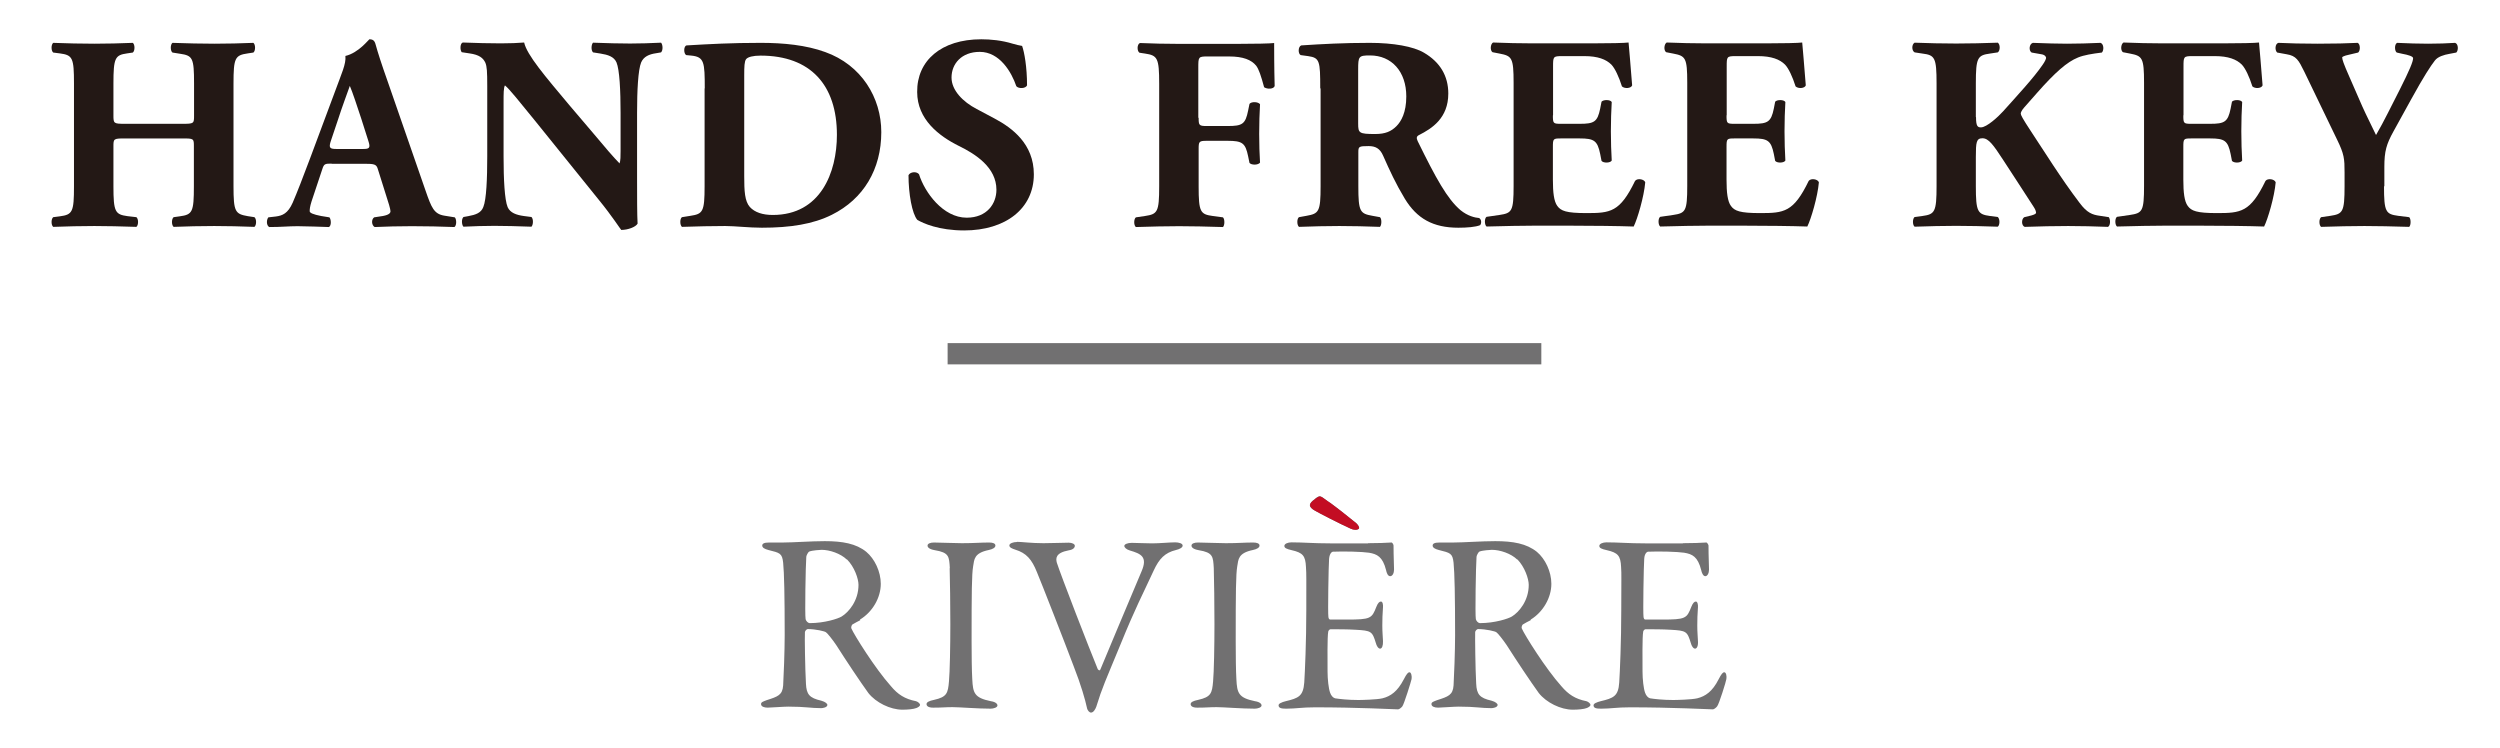
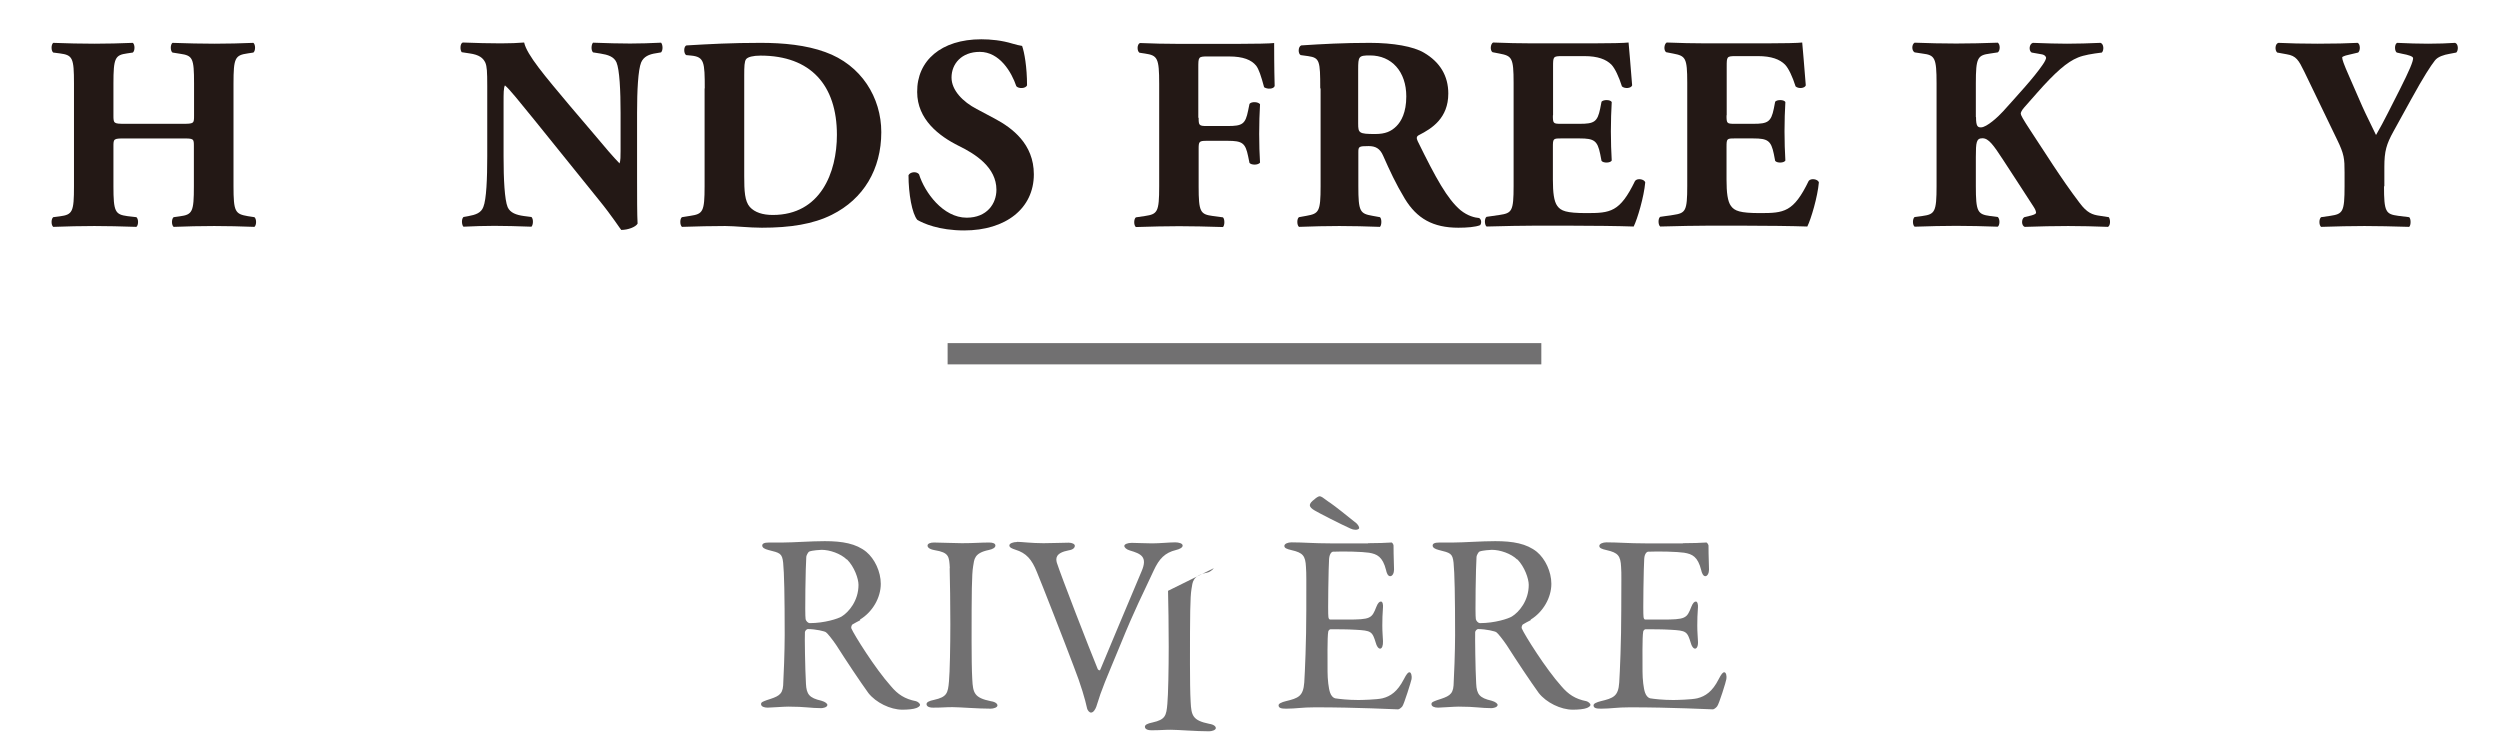
<svg xmlns="http://www.w3.org/2000/svg" id="_レイヤー_2" viewBox="0 0 147 44">
  <defs>
    <style>.cls-1,.cls-2{fill:none;}.cls-3{clip-path:url(#clippath);}.cls-4{fill:#c30d23;}.cls-5{fill:#231815;}.cls-6{fill:#717071;}.cls-2{stroke:#717071;stroke-miterlimit:10;stroke-width:1.25px;}</style>
    <clipPath id="clippath">
      <rect class="cls-1" width="147" height="44" />
    </clipPath>
  </defs>
  <g id="_レイヤー_2-2">
    <g class="cls-3">
      <g>
        <g>
          <path class="cls-5" d="m7.35,8.14c-.67,0-.68.02-.68.47v2.34c0,1.51.1,1.66.83,1.76l.52.06c.13.1.13.47,0,.57-.93-.03-1.74-.05-2.47-.05-.78,0-1.59.02-2.42.05-.13-.1-.13-.47,0-.57l.39-.05c.75-.1.83-.26.83-1.77v-6.04c0-1.51-.08-1.67-.83-1.77l-.39-.05c-.13-.1-.13-.47,0-.57.8.03,1.64.05,2.42.05.73,0,1.54-.02,2.26-.05.13.1.13.47,0,.57l-.34.05c-.7.1-.8.26-.8,1.77v1.88c0,.47.02.49.68.49h3.38c.68,0,.68-.02.68-.49v-1.88c0-1.51-.08-1.64-.83-1.75l-.44-.07c-.13-.1-.13-.47,0-.57.89.03,1.69.05,2.47.05s1.54-.02,2.29-.05c.13.1.13.47,0,.57l-.33.05c-.75.11-.84.26-.84,1.77v6.04c0,1.51.1,1.63.84,1.76l.39.06c.13.1.13.47,0,.57-.81-.03-1.61-.05-2.36-.05-.81,0-1.61.02-2.39.05-.13-.1-.13-.47,0-.57l.36-.05c.75-.1.83-.26.83-1.77v-2.34c0-.46,0-.47-.68-.47h-3.38Z" />
-           <path class="cls-5" d="m19.49,9.62c-.39,0-.44.02-.54.33l-.63,1.89c-.1.32-.11.46-.11.58,0,.1.21.19.67.28l.49.08c.1.11.13.49-.03.57-.57-.03-1.15-.03-1.84-.05-.55,0-.93.05-1.67.05-.18-.1-.16-.44-.05-.57l.44-.05c.39-.05.71-.18.99-.81.28-.65.58-1.43,1.02-2.6l1.48-3.97c.37-1.02.65-1.59.6-2.06.78-.18,1.38-.98,1.41-.98.21,0,.31.08.37.32.13.47.32,1.07.73,2.23l2.21,6.37c.34.98.49,1.35,1.09,1.45l.62.1c.1.08.13.47-.02.57-.78-.03-1.66-.05-2.5-.05s-1.45.02-2.19.05c-.18-.1-.21-.44-.03-.57l.52-.08c.37-.07.44-.18.44-.28,0-.11-.11-.5-.31-1.1l-.44-1.4c-.08-.26-.21-.29-.78-.29h-1.93Zm1.85-.86c.37,0,.46-.05.32-.47l-.42-1.32c-.23-.7-.52-1.58-.67-1.92-.13.37-.46,1.25-.7,2l-.41,1.22c-.15.44-.06.49.34.49h1.53Z" />
          <path class="cls-5" d="m37.46,10.53c0,1.06,0,2.08.03,2.62-.11.2-.57.37-.96.37-.02,0-.55-.83-1.32-1.77l-3.75-4.65c-.94-1.15-1.48-1.84-1.77-2.08-.08.16-.08.44-.08,1.04v3.15c0,1.32.06,2.54.24,2.97.15.34.52.46.94.52l.46.06c.13.13.1.47,0,.57-.88-.03-1.53-.05-2.18-.05-.6,0-1.2.02-1.82.05-.1-.1-.13-.44,0-.57l.28-.05c.44-.08.76-.19.89-.54.18-.44.23-1.66.23-2.97v-4.13c0-.89-.02-1.15-.11-1.38-.13-.28-.36-.47-.93-.55l-.46-.07c-.11-.13-.1-.52.06-.57.76.03,1.58.05,2.24.05.55,0,1.02-.02,1.37-.05.16.73,1.22,1.97,2.68,3.71l1.37,1.61c.71.85,1.19,1.41,1.56,1.79.06-.16.06-.44.06-.73v-2.24c0-1.32-.06-2.54-.24-2.97-.15-.34-.5-.45-.94-.52l-.44-.07c-.13-.13-.1-.47,0-.57.88.03,1.51.05,2.18.05.6,0,1.19-.02,1.82-.05.1.1.13.44,0,.57l-.29.05c-.42.06-.73.2-.88.54-.18.44-.24,1.66-.24,2.97v3.88Z" />
          <path class="cls-5" d="m41.44,5.2c0-1.54-.03-1.85-.78-1.93l-.31-.03c-.16-.08-.16-.55.03-.57,1.36-.08,2.63-.15,4.35-.15,1.33,0,2.67.13,3.79.54,2.13.76,3.3,2.68,3.3,4.71,0,2.18-1.04,3.93-2.91,4.86-1.1.55-2.44.76-4.11.76-.76,0-1.58-.1-2.16-.1-.78,0-1.61.02-2.54.05-.13-.1-.13-.49,0-.57l.5-.08c.73-.11.83-.24.83-1.74v-5.75Zm2.32,5.15c0,.89.03,1.48.33,1.82.29.32.76.47,1.35.47,2.81,0,3.77-2.5,3.77-4.71,0-2.92-1.54-4.66-4.49-4.66-.44,0-.75.08-.85.21-.1.13-.11.44-.11.94v5.93Z" />
          <path class="cls-5" d="m56.7,13.55c-1.5,0-2.42-.42-2.76-.62-.31-.36-.52-1.53-.52-2.63.11-.21.49-.23.62-.05.33,1.06,1.41,2.55,2.8,2.55,1.2,0,1.75-.83,1.75-1.64,0-1.32-1.23-2.1-2.21-2.58-1.17-.58-2.45-1.56-2.45-3.17-.02-1.84,1.41-3.1,3.77-3.1.54,0,1.2.06,1.85.26.21.06.36.1.55.13.13.36.29,1.23.29,2.32-.08.19-.49.21-.63.05-.28-.83-.98-2.02-2.15-2.02-1.07,0-1.66.7-1.66,1.51,0,.75.67,1.43,1.48,1.85l1.07.57c1.01.54,2.29,1.48,2.29,3.27,0,2-1.64,3.3-4.1,3.3Z" />
          <path class="cls-5" d="m70.48,6.92c0,.44.02.49.46.49h1.25c.86,0,1.04-.11,1.2-.91l.08-.39c.11-.15.52-.13.62.02-.03.52-.05,1.12-.05,1.74s.02,1.2.05,1.69c-.1.15-.5.16-.62.02l-.08-.39c-.16-.78-.34-.91-1.2-.91h-1.25c-.44,0-.46.05-.46.49v2.19c0,1.51.1,1.64.83,1.74l.6.08c.11.1.11.47,0,.57-1.01-.03-1.8-.05-2.58-.05s-1.56.02-2.54.05c-.13-.1-.13-.47,0-.57l.54-.08c.73-.11.83-.23.83-1.74v-6.04c0-1.51-.1-1.66-.83-1.77l-.33-.05c-.15-.1-.15-.5.03-.57.7.03,1.51.05,2.29.05h3.41c1.04,0,1.97-.02,2.19-.05,0,.28,0,1.45.03,2.53-.06.18-.42.2-.62.07-.18-.67-.31-1.06-.47-1.27-.28-.34-.76-.54-1.59-.54h-1.27c-.54,0-.54.03-.54.67v2.94Z" />
          <path class="cls-5" d="m77.63,5.2c0-1.62-.03-1.8-.71-1.9l-.44-.06c-.16-.08-.16-.49.03-.57,1.22-.08,2.49-.15,4.03-.15,1.38,0,2.57.21,3.19.58.94.55,1.43,1.36,1.43,2.4,0,1.45-.97,2.06-1.72,2.44-.16.08-.16.18-.08.36,1.07,2.18,1.74,3.4,2.52,4.06.42.34.84.44,1.09.46.15.08.15.32.06.42-.26.11-.78.15-1.28.15-1.49,0-2.44-.54-3.15-1.71-.52-.86-.89-1.66-1.27-2.52-.19-.44-.46-.57-.86-.57-.57,0-.6.03-.6.36v2c0,1.5.1,1.61.83,1.74l.44.08c.11.08.11.47,0,.57-.86-.03-1.61-.05-2.39-.05s-1.53.02-2.37.05c-.13-.1-.13-.49,0-.57l.44-.08c.73-.13.83-.24.83-1.74v-5.75Zm2.23,2.06c0,.57.05.62,1.01.62.58,0,.93-.15,1.24-.46.28-.28.58-.8.58-1.75,0-1.46-.86-2.41-2.13-2.41-.67,0-.7.05-.7.83v3.17Z" />
          <path class="cls-5" d="m91.31,6.79c0,.46.02.49.46.49h1.12c.84,0,1.04-.11,1.2-.89l.08-.41c.11-.13.52-.13.6.02-.03.52-.05,1.1-.05,1.72s.02,1.2.05,1.72c-.08.15-.49.16-.6.02l-.08-.41c-.16-.78-.36-.91-1.2-.91h-1.12c-.44,0-.46.02-.46.5v1.93c0,.75.06,1.27.26,1.54.21.29.52.42,1.71.42,1.41,0,1.97-.05,2.86-1.89.13-.18.54-.11.6.08-.07.84-.46,2.16-.68,2.6-.86-.03-2.42-.05-3.75-.05h-2.11c-.78,0-1.58.02-2.79.05-.13-.1-.13-.49,0-.57l.76-.11c.73-.11.83-.21.83-1.71v-6.06c0-1.48-.1-1.58-.83-1.72l-.41-.08c-.15-.1-.13-.47.03-.57.76.03,1.56.05,2.34.05h3.45c1.04,0,1.97-.02,2.18-.05.02.26.13,1.43.21,2.52-.06.18-.44.21-.6.06-.18-.57-.41-1.06-.62-1.28-.31-.31-.8-.5-1.59-.5h-1.3c-.54,0-.54.03-.54.63v2.84Z" />
          <path class="cls-5" d="m101.52,6.79c0,.46.02.49.46.49h1.12c.84,0,1.04-.11,1.2-.89l.08-.41c.11-.13.52-.13.6.02-.03.52-.05,1.1-.05,1.72s.02,1.2.05,1.72c-.08.15-.49.16-.6.02l-.08-.41c-.16-.78-.36-.91-1.2-.91h-1.12c-.44,0-.46.02-.46.5v1.93c0,.75.06,1.27.26,1.54.21.29.52.42,1.71.42,1.41,0,1.97-.05,2.86-1.89.13-.18.54-.11.6.08-.07.84-.46,2.16-.68,2.6-.86-.03-2.42-.05-3.75-.05h-2.11c-.78,0-1.58.02-2.79.05-.13-.1-.13-.49,0-.57l.76-.11c.73-.11.83-.21.83-1.71v-6.06c0-1.48-.1-1.58-.83-1.72l-.41-.08c-.15-.1-.13-.47.03-.57.76.03,1.56.05,2.34.05h3.45c1.04,0,1.97-.02,2.18-.05.02.26.13,1.43.21,2.52-.06.18-.44.21-.6.06-.18-.57-.41-1.06-.62-1.28-.31-.31-.8-.5-1.59-.5h-1.3c-.54,0-.54.03-.54.63v2.84Z" />
          <path class="cls-5" d="m116.19,6.89c0,.54.1.6.29.6.34,0,1.02-.63,1.3-.94.86-.96,1.8-1.97,2.32-2.73.15-.21.21-.36.21-.42s-.07-.18-.28-.21l-.57-.1c-.18-.11-.15-.5.07-.57.83.03,1.43.05,2.01.05s1.32-.02,1.97-.05c.2.06.21.44.08.57-.57.07-1.06.15-1.4.29-.65.26-1.35.88-2.41,2.08l-.75.85c-.16.18-.21.31-.21.37,0,.08.1.28.58,1.01.81,1.22,1.77,2.78,2.88,4.24.44.59.75.7,1.2.76l.52.08c.1.15.1.49-.05.57-.81-.03-1.59-.05-2.34-.05-.83,0-1.64.02-2.55.05-.21-.06-.21-.47-.03-.57l.41-.1c.18-.05.28-.1.28-.16s-.03-.18-.13-.33c-.1-.15-.78-1.2-.94-1.45l-.86-1.32c-.58-.89-.86-1.28-1.22-1.28s-.39.23-.39,1.1v1.71c0,1.51.1,1.66.83,1.76l.46.06c.13.11.13.47,0,.57-.86-.03-1.67-.05-2.45-.05-.73,0-1.58.02-2.44.05-.13-.1-.13-.47,0-.57l.46-.06c.73-.1.83-.24.83-1.76v-6.04c0-1.51-.1-1.66-.83-1.75l-.46-.07c-.18-.1-.18-.47,0-.57.81.03,1.62.05,2.44.05s1.59-.02,2.45-.05c.15.1.15.47,0,.57l-.46.07c-.73.1-.83.24-.83,1.75v1.98Z" />
-           <path class="cls-5" d="m128.38,6.79c0,.46.02.49.46.49h1.12c.84,0,1.04-.11,1.2-.89l.08-.41c.11-.13.52-.13.6.02-.03.52-.05,1.1-.05,1.72s.02,1.2.05,1.72c-.08.15-.49.16-.6.02l-.08-.41c-.16-.78-.36-.91-1.2-.91h-1.12c-.44,0-.46.02-.46.5v1.93c0,.75.06,1.27.26,1.54.21.29.52.42,1.71.42,1.41,0,1.97-.05,2.86-1.89.13-.18.54-.11.6.08-.07.84-.46,2.16-.68,2.6-.86-.03-2.42-.05-3.75-.05h-2.11c-.78,0-1.58.02-2.79.05-.13-.1-.13-.49,0-.57l.76-.11c.73-.11.83-.21.83-1.71v-6.06c0-1.48-.1-1.58-.83-1.72l-.41-.08c-.15-.1-.13-.47.03-.57.76.03,1.56.05,2.34.05h3.45c1.04,0,1.97-.02,2.18-.05.02.26.13,1.43.21,2.52-.06.18-.44.21-.6.06-.18-.57-.41-1.06-.62-1.28-.31-.31-.8-.5-1.59-.5h-1.3c-.54,0-.54.03-.54.63v2.84Z" />
          <path class="cls-5" d="m140.18,10.95c0,1.51.1,1.64.83,1.74l.65.08c.11.1.11.47,0,.57-1.06-.03-1.85-.05-2.63-.05s-1.59.02-2.55.05c-.13-.1-.13-.47,0-.57l.55-.08c.73-.11.83-.23.83-1.74v-.81c0-.81-.02-1.07-.44-1.93l-1.93-4c-.33-.67-.47-.93-1.04-1.02l-.55-.1c-.15-.13-.13-.52.07-.57.73.03,1.33.05,2.29.05s1.82-.02,2.37-.05c.15.06.18.44.03.57l-.55.13c-.29.06-.39.13-.39.15,0,.13.08.37.42,1.14l.76,1.74c.24.54.62,1.28.81,1.69.47-.8.97-1.85,1.4-2.68.58-1.15.78-1.64.78-1.84,0-.1-.26-.19-.65-.26l-.31-.07c-.13-.08-.15-.49.02-.57.65.03,1.24.05,1.82.05.62,0,1.12-.02,1.59-.05.2.06.2.45.07.57l-.42.08c-.29.05-.67.16-.84.39-.24.31-.63.89-1.41,2.31l-1.02,1.85c-.42.76-.54,1.17-.54,2.1v1.14Z" />
        </g>
        <g>
          <path class="cls-6" d="m50.58,36.47c-.07.04-.36.18-.46.25-.04.03-.09.17-.06.23.15.36,1.41,2.38,2.33,3.4.4.48.81.75,1.47.88.12.03.24.15.24.21,0,.09-.12.15-.21.19-.18.07-.51.1-.83.1-.71,0-1.56-.42-2-.98-.52-.72-1.29-1.88-1.89-2.82-.21-.31-.51-.69-.6-.75-.06-.06-.61-.19-1.06-.19-.1,0-.18.13-.18.18-.02.26.01,2.16.06,3.03.03.63.2.84.9,1,.25.07.36.18.36.25,0,.15-.29.19-.36.19-.63,0-.92-.09-1.94-.09-.27,0-1.05.06-1.21.06-.2,0-.39-.06-.39-.21,0-.12.13-.15.33-.23.66-.21.93-.3.97-.87.03-.46.09-2.05.09-2.95,0-2.31-.03-3.67-.09-4.26-.06-.56-.19-.58-.87-.75-.23-.06-.36-.14-.36-.26,0-.1.08-.18.41-.18h.84c.56,0,1.62-.08,2.43-.08,1.03,0,1.84.14,2.44.63.49.41.85,1.16.85,1.88,0,.81-.48,1.65-1.22,2.1Zm-.79-3.57c-.36-.35-1-.57-1.48-.57-.07,0-.55.03-.72.1-.08.03-.18.25-.18.31-.04.52-.09,3.42-.04,3.67.03.12.15.23.24.23.87,0,1.67-.26,1.88-.39.41-.25.99-.92.99-1.86,0-.36-.24-1.06-.68-1.5Z" />
          <path class="cls-6" d="m55.85,33.41c-.04-.69-.04-.92-.89-1.06-.33-.06-.42-.17-.42-.27,0-.12.17-.18.38-.18.39,0,1.14.04,1.64.04.73,0,1.08-.04,1.6-.04.24,0,.37.06.37.18s-.15.21-.39.26c-.87.18-.85.55-.92.96-.08.49-.09,1.47-.09,4.41,0,.82.01,1.75.04,2.23.04.81.12,1.09,1.09,1.29.27.04.39.15.39.25,0,.12-.23.19-.4.19-.77,0-1.83-.09-2.24-.09-.45,0-.58.03-1.14.03-.29,0-.39-.1-.39-.21s.15-.19.45-.25c.75-.17.81-.39.87-1.09.05-.52.08-2.08.08-3.36,0-.93-.02-2.79-.04-3.29Z" />
          <path class="cls-6" d="m59.79,31.86c.3,0,.84.08,1.57.08.52,0,1.14-.03,1.48-.03.2,0,.36.08.36.18s-.08.23-.36.27c-.79.15-.76.48-.7.72.25.78,1.88,4.98,2.41,6.27.03.03.1.12.15.02.12-.31,1.75-4.17,2.43-5.79.36-.84-.04-1.02-.69-1.21-.21-.06-.33-.18-.33-.27,0-.1.19-.18.44-.18.35,0,.69.03,1.2.03.43,0,1.03-.06,1.35-.06.21,0,.44.06.44.19,0,.12-.18.21-.39.26-.66.16-.99.52-1.3,1.18-.69,1.5-1.06,2.15-1.98,4.41-.87,2.11-1.06,2.49-1.41,3.63-.06.16-.17.34-.31.34-.09,0-.21-.12-.24-.29-.09-.43-.35-1.35-.78-2.44-.51-1.36-1.93-4.99-2.16-5.53-.3-.75-.62-1.12-1.27-1.32-.18-.06-.35-.12-.35-.25,0-.12.23-.2.45-.2Z" />
-           <path class="cls-6" d="m71.37,33.41c-.04-.69-.04-.92-.89-1.06-.33-.06-.42-.17-.42-.27,0-.12.17-.18.38-.18.39,0,1.14.04,1.64.04.73,0,1.08-.04,1.6-.04.24,0,.38.06.38.18s-.15.21-.39.26c-.87.18-.85.55-.92.96-.08.49-.09,1.47-.09,4.41,0,.82.01,1.75.04,2.23.04.81.12,1.09,1.09,1.29.27.04.39.15.39.25,0,.12-.23.19-.4.19-.77,0-1.83-.09-2.24-.09-.45,0-.58.03-1.14.03-.29,0-.39-.1-.39-.21s.15-.19.45-.25c.75-.17.81-.39.87-1.09.05-.52.08-2.08.08-3.36,0-.93-.02-2.79-.04-3.29Z" />
+           <path class="cls-6" d="m71.37,33.41s-.15.21-.39.26c-.87.18-.85.55-.92.96-.08.49-.09,1.47-.09,4.41,0,.82.01,1.75.04,2.23.04.81.12,1.09,1.09,1.29.27.04.39.15.39.25,0,.12-.23.19-.4.19-.77,0-1.83-.09-2.24-.09-.45,0-.58.03-1.14.03-.29,0-.39-.1-.39-.21s.15-.19.45-.25c.75-.17.81-.39.87-1.09.05-.52.08-2.08.08-3.36,0-.93-.02-2.79-.04-3.29Z" />
          <path class="cls-6" d="m80.43,31.94c.5,0,1.15-.02,1.38-.04.04-.02.12.09.13.17,0,.69.03,1.12.03,1.42,0,.21-.09.39-.23.39s-.21-.21-.24-.36c-.2-.79-.53-.94-1-1.02-.39-.06-1.47-.09-2.13-.06-.03,0-.19.07-.22.42-.03.38-.08,3.19-.04,3.42.01.06.03.15.11.15h.97c1.41,0,1.47-.06,1.74-.75.09-.23.18-.31.27-.31.11,0,.13.21.12.33-.03.42-.04.72-.04,1.08,0,.41.03.62.04.92.01.27-.06.44-.17.44s-.21-.17-.25-.33c-.21-.69-.27-.73-1.19-.78-.48-.03-1.08-.03-1.48-.03-.06,0-.13.1-.13.14-.06.31-.04,1.71-.04,2.35,0,.44.06,1,.15,1.24.06.18.18.3.29.33.25.04.76.1,1.37.1.18,0,1.09-.02,1.42-.1.48-.12.88-.4,1.25-1.11.17-.33.25-.42.34-.42.1,0,.15.24.12.4-.02.12-.44,1.47-.54,1.6-.04.06-.18.18-.25.18-.17,0-2.43-.12-4.88-.12-.79,0-1.12.08-1.7.08-.28,0-.45-.03-.45-.2,0-.1.18-.18.42-.24.75-.18,1.03-.29,1.09-1.1.04-.63.12-2.4.12-4.26s.01-2.1-.02-2.53c-.03-.66-.18-.84-.84-.99-.31-.07-.43-.13-.43-.25,0-.13.21-.21.42-.21.71,0,1.29.06,2.29.06h2.21Zm-2.25-2.4c.36.25,1.02.78,1.58,1.23.09.09.19.23.15.31-.09.1-.31.09-.5,0-.54-.24-1.89-.93-2.1-1.06-.18-.1-.29-.21-.29-.31,0-.12.11-.23.27-.35.09-.09.24-.18.3-.18.1,0,.19.07.58.36Z" />
          <path class="cls-6" d="m90,36.47c-.08.04-.36.18-.46.25-.04.03-.09.17-.06.23.15.36,1.41,2.38,2.33,3.4.41.48.81.75,1.47.88.12.03.24.15.24.21,0,.09-.12.15-.21.19-.18.07-.51.1-.83.1-.71,0-1.56-.42-2-.98-.52-.72-1.29-1.88-1.89-2.82-.21-.31-.51-.69-.6-.75-.06-.06-.62-.19-1.07-.19-.1,0-.18.13-.18.18-.01.26.01,2.16.06,3.03.03.63.2.84.9,1,.25.07.36.18.36.25,0,.15-.29.19-.36.19-.63,0-.92-.09-1.93-.09-.27,0-1.05.06-1.21.06-.2,0-.39-.06-.39-.21,0-.12.13-.15.33-.23.66-.21.93-.3.97-.87.03-.46.09-2.05.09-2.95,0-2.31-.03-3.67-.09-4.26-.06-.56-.19-.58-.87-.75-.23-.06-.36-.14-.36-.26,0-.1.08-.18.41-.18h.84c.55,0,1.62-.08,2.43-.08,1.04,0,1.84.14,2.45.63.49.41.85,1.16.85,1.88,0,.81-.48,1.65-1.21,2.1Zm-.79-3.57c-.36-.35-1-.57-1.49-.57-.07,0-.55.03-.72.1-.08.03-.18.25-.18.31-.04.52-.09,3.42-.04,3.67.03.12.15.23.24.23.87,0,1.67-.26,1.88-.39.41-.25.99-.92.99-1.86,0-.36-.24-1.06-.67-1.5Z" />
          <path class="cls-6" d="m98.94,31.94c.5,0,1.16-.02,1.38-.04.04-.02.12.09.14.17,0,.69.03,1.12.03,1.42,0,.21-.09.39-.22.39s-.21-.21-.24-.36c-.2-.79-.52-.94-1-1.02-.39-.06-1.47-.09-2.13-.06-.03,0-.2.07-.22.42-.03.38-.08,3.19-.04,3.42.01.06.03.15.1.15h.97c1.41,0,1.47-.06,1.74-.75.09-.23.18-.31.27-.31.1,0,.13.21.12.33-.03.42-.04.72-.04,1.08,0,.41.03.62.04.92.02.27-.06.44-.17.44s-.21-.17-.25-.33c-.21-.69-.27-.73-1.18-.78-.48-.03-1.08-.03-1.49-.03-.06,0-.13.1-.13.14-.06.31-.04,1.71-.04,2.35,0,.44.06,1,.15,1.24.06.18.18.3.29.33.25.04.76.1,1.36.1.18,0,1.09-.02,1.42-.1.48-.12.89-.4,1.25-1.11.17-.33.25-.42.34-.42.11,0,.15.24.12.4-.01.12-.43,1.47-.54,1.6-.04.06-.18.18-.25.18-.17,0-2.43-.12-4.88-.12-.79,0-1.12.08-1.69.08-.29,0-.45-.03-.45-.2,0-.1.18-.18.42-.24.75-.18,1.04-.29,1.09-1.1.04-.63.12-2.4.12-4.26s.02-2.1-.01-2.53c-.03-.66-.18-.84-.84-.99-.32-.07-.44-.13-.44-.25,0-.13.21-.21.42-.21.71,0,1.29.06,2.29.06h2.21Z" />
        </g>
-         <path class="cls-4" d="m78.18,29.54c.36.26,1.02.78,1.57,1.23.09.09.2.23.15.31-.09.1-.31.09-.49,0-.54-.24-1.89-.93-2.1-1.06-.18-.1-.28-.21-.28-.31,0-.12.1-.23.27-.34.09-.09.24-.18.3-.18.1,0,.19.08.58.36Z" />
        <line class="cls-2" x1="55.72" y1="20.8" x2="90.63" y2="20.8" />
      </g>
    </g>
  </g>
</svg>